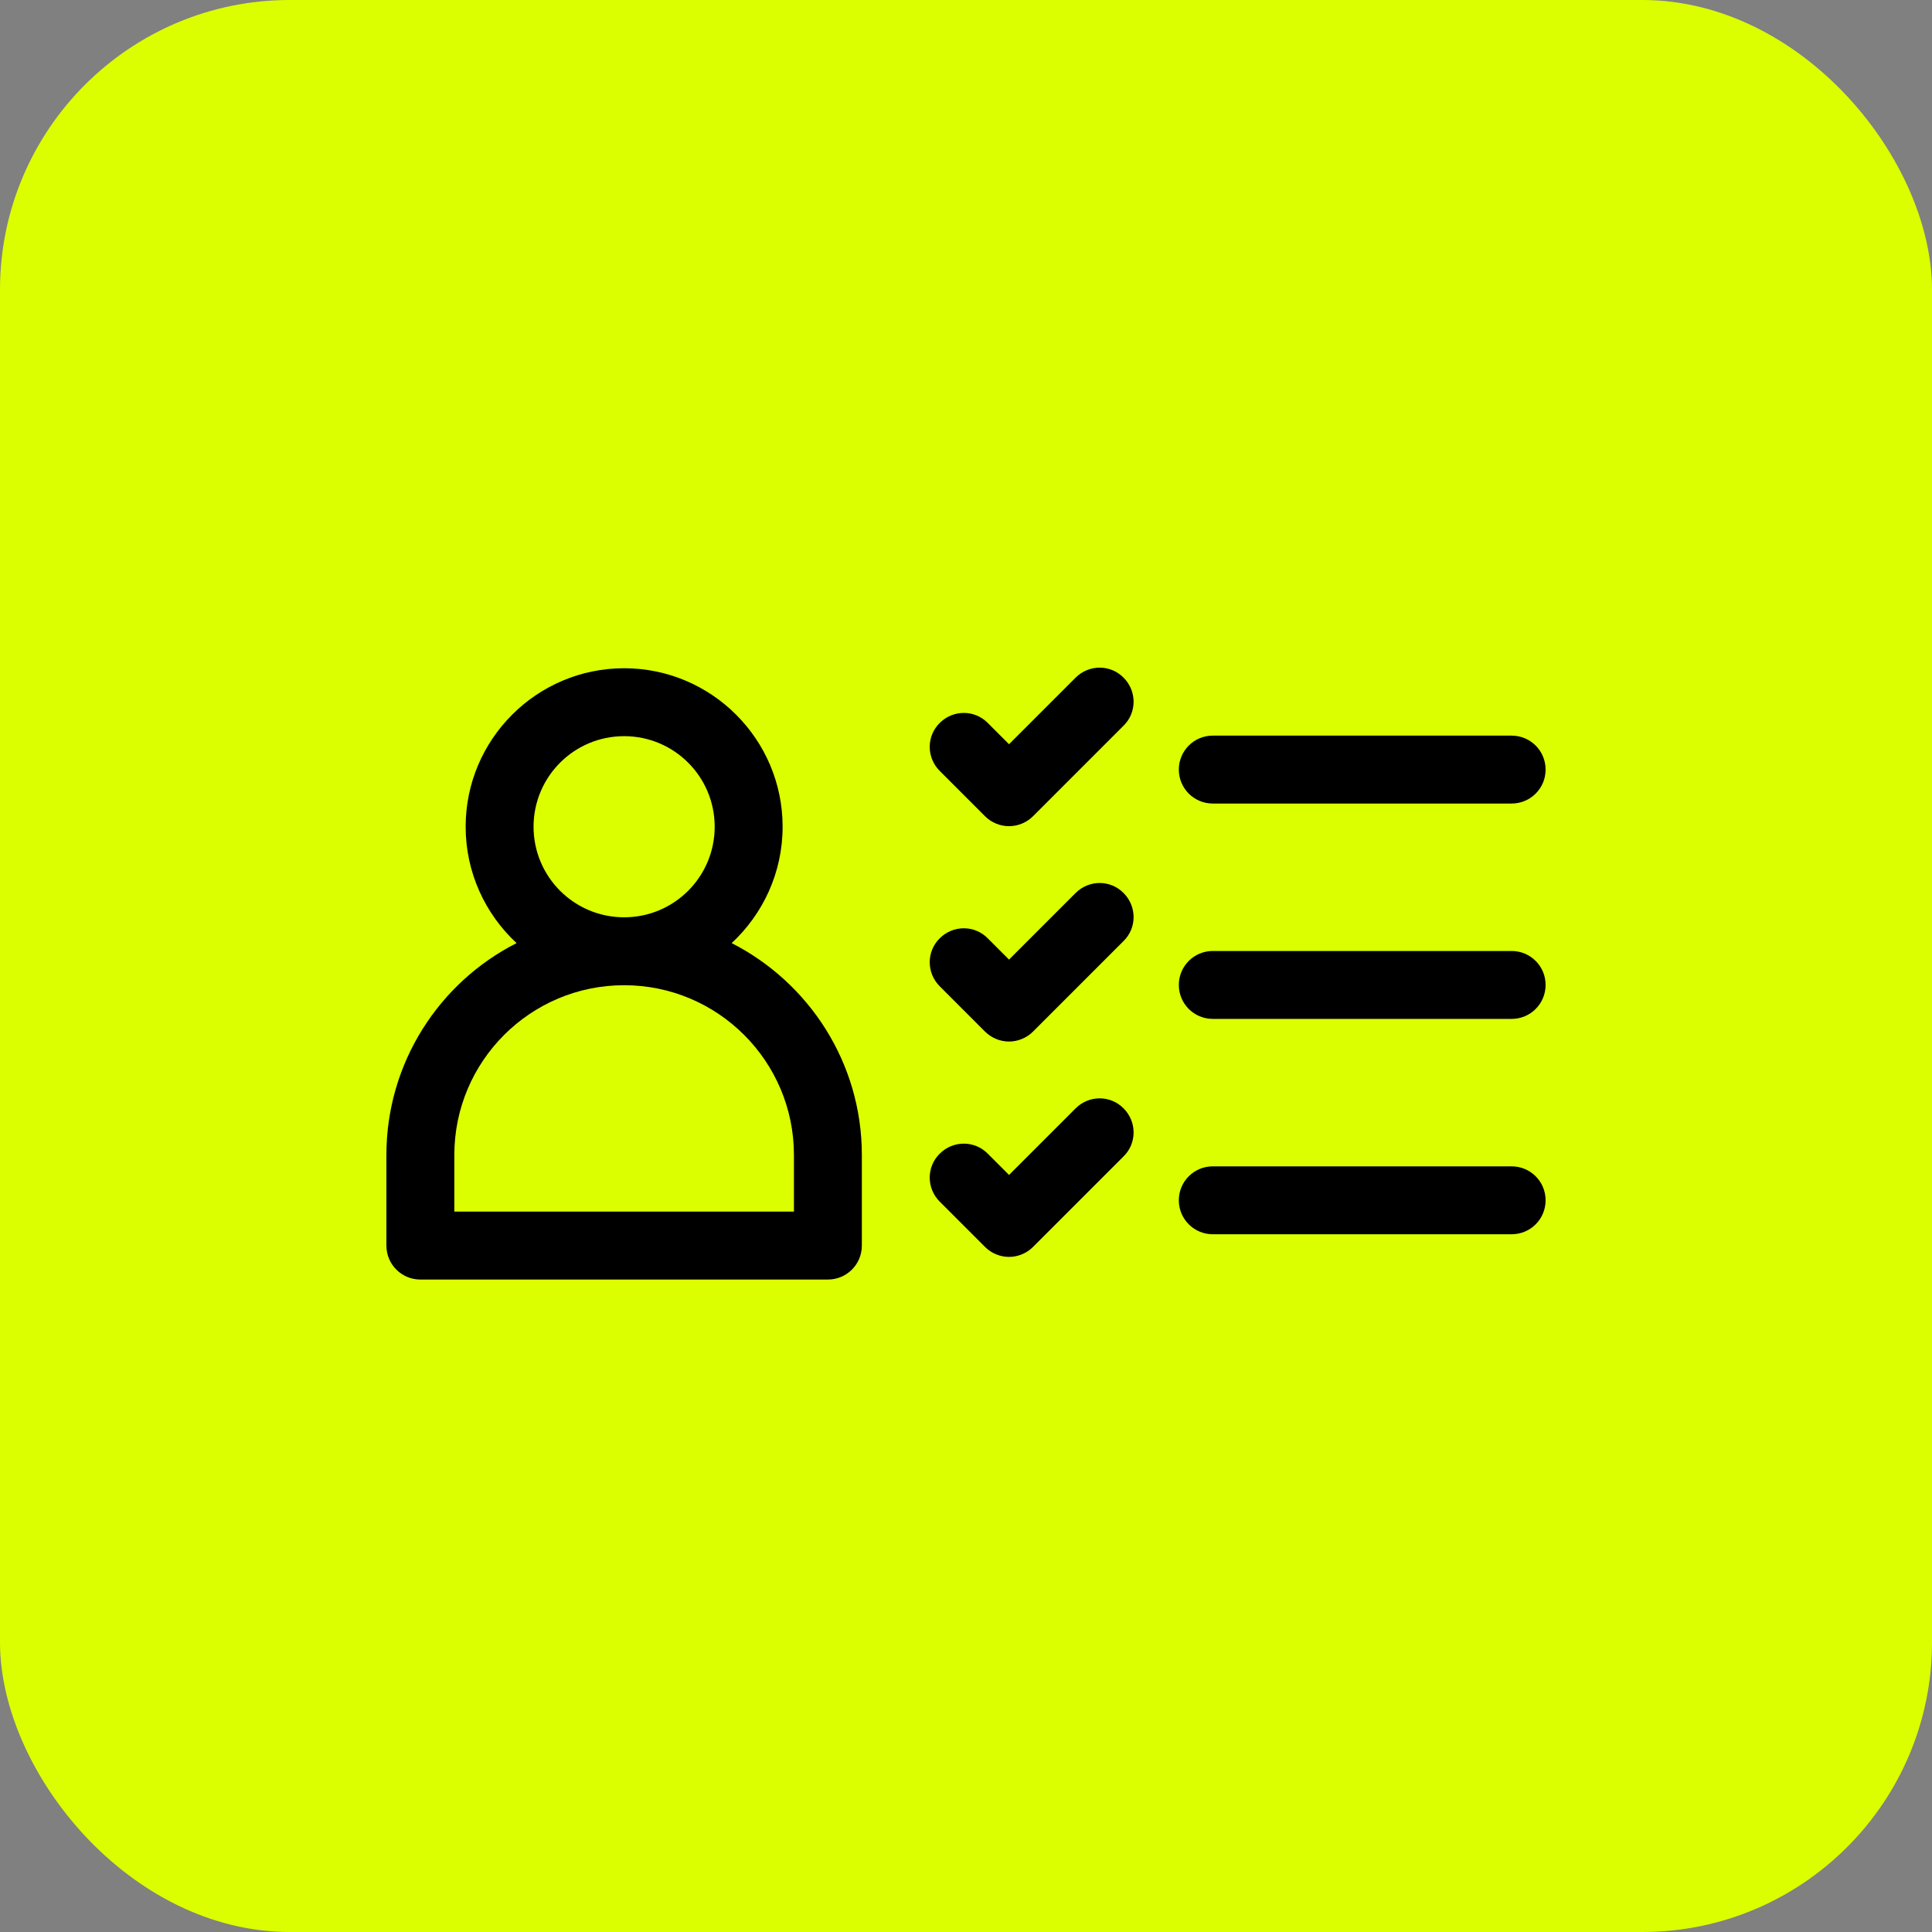
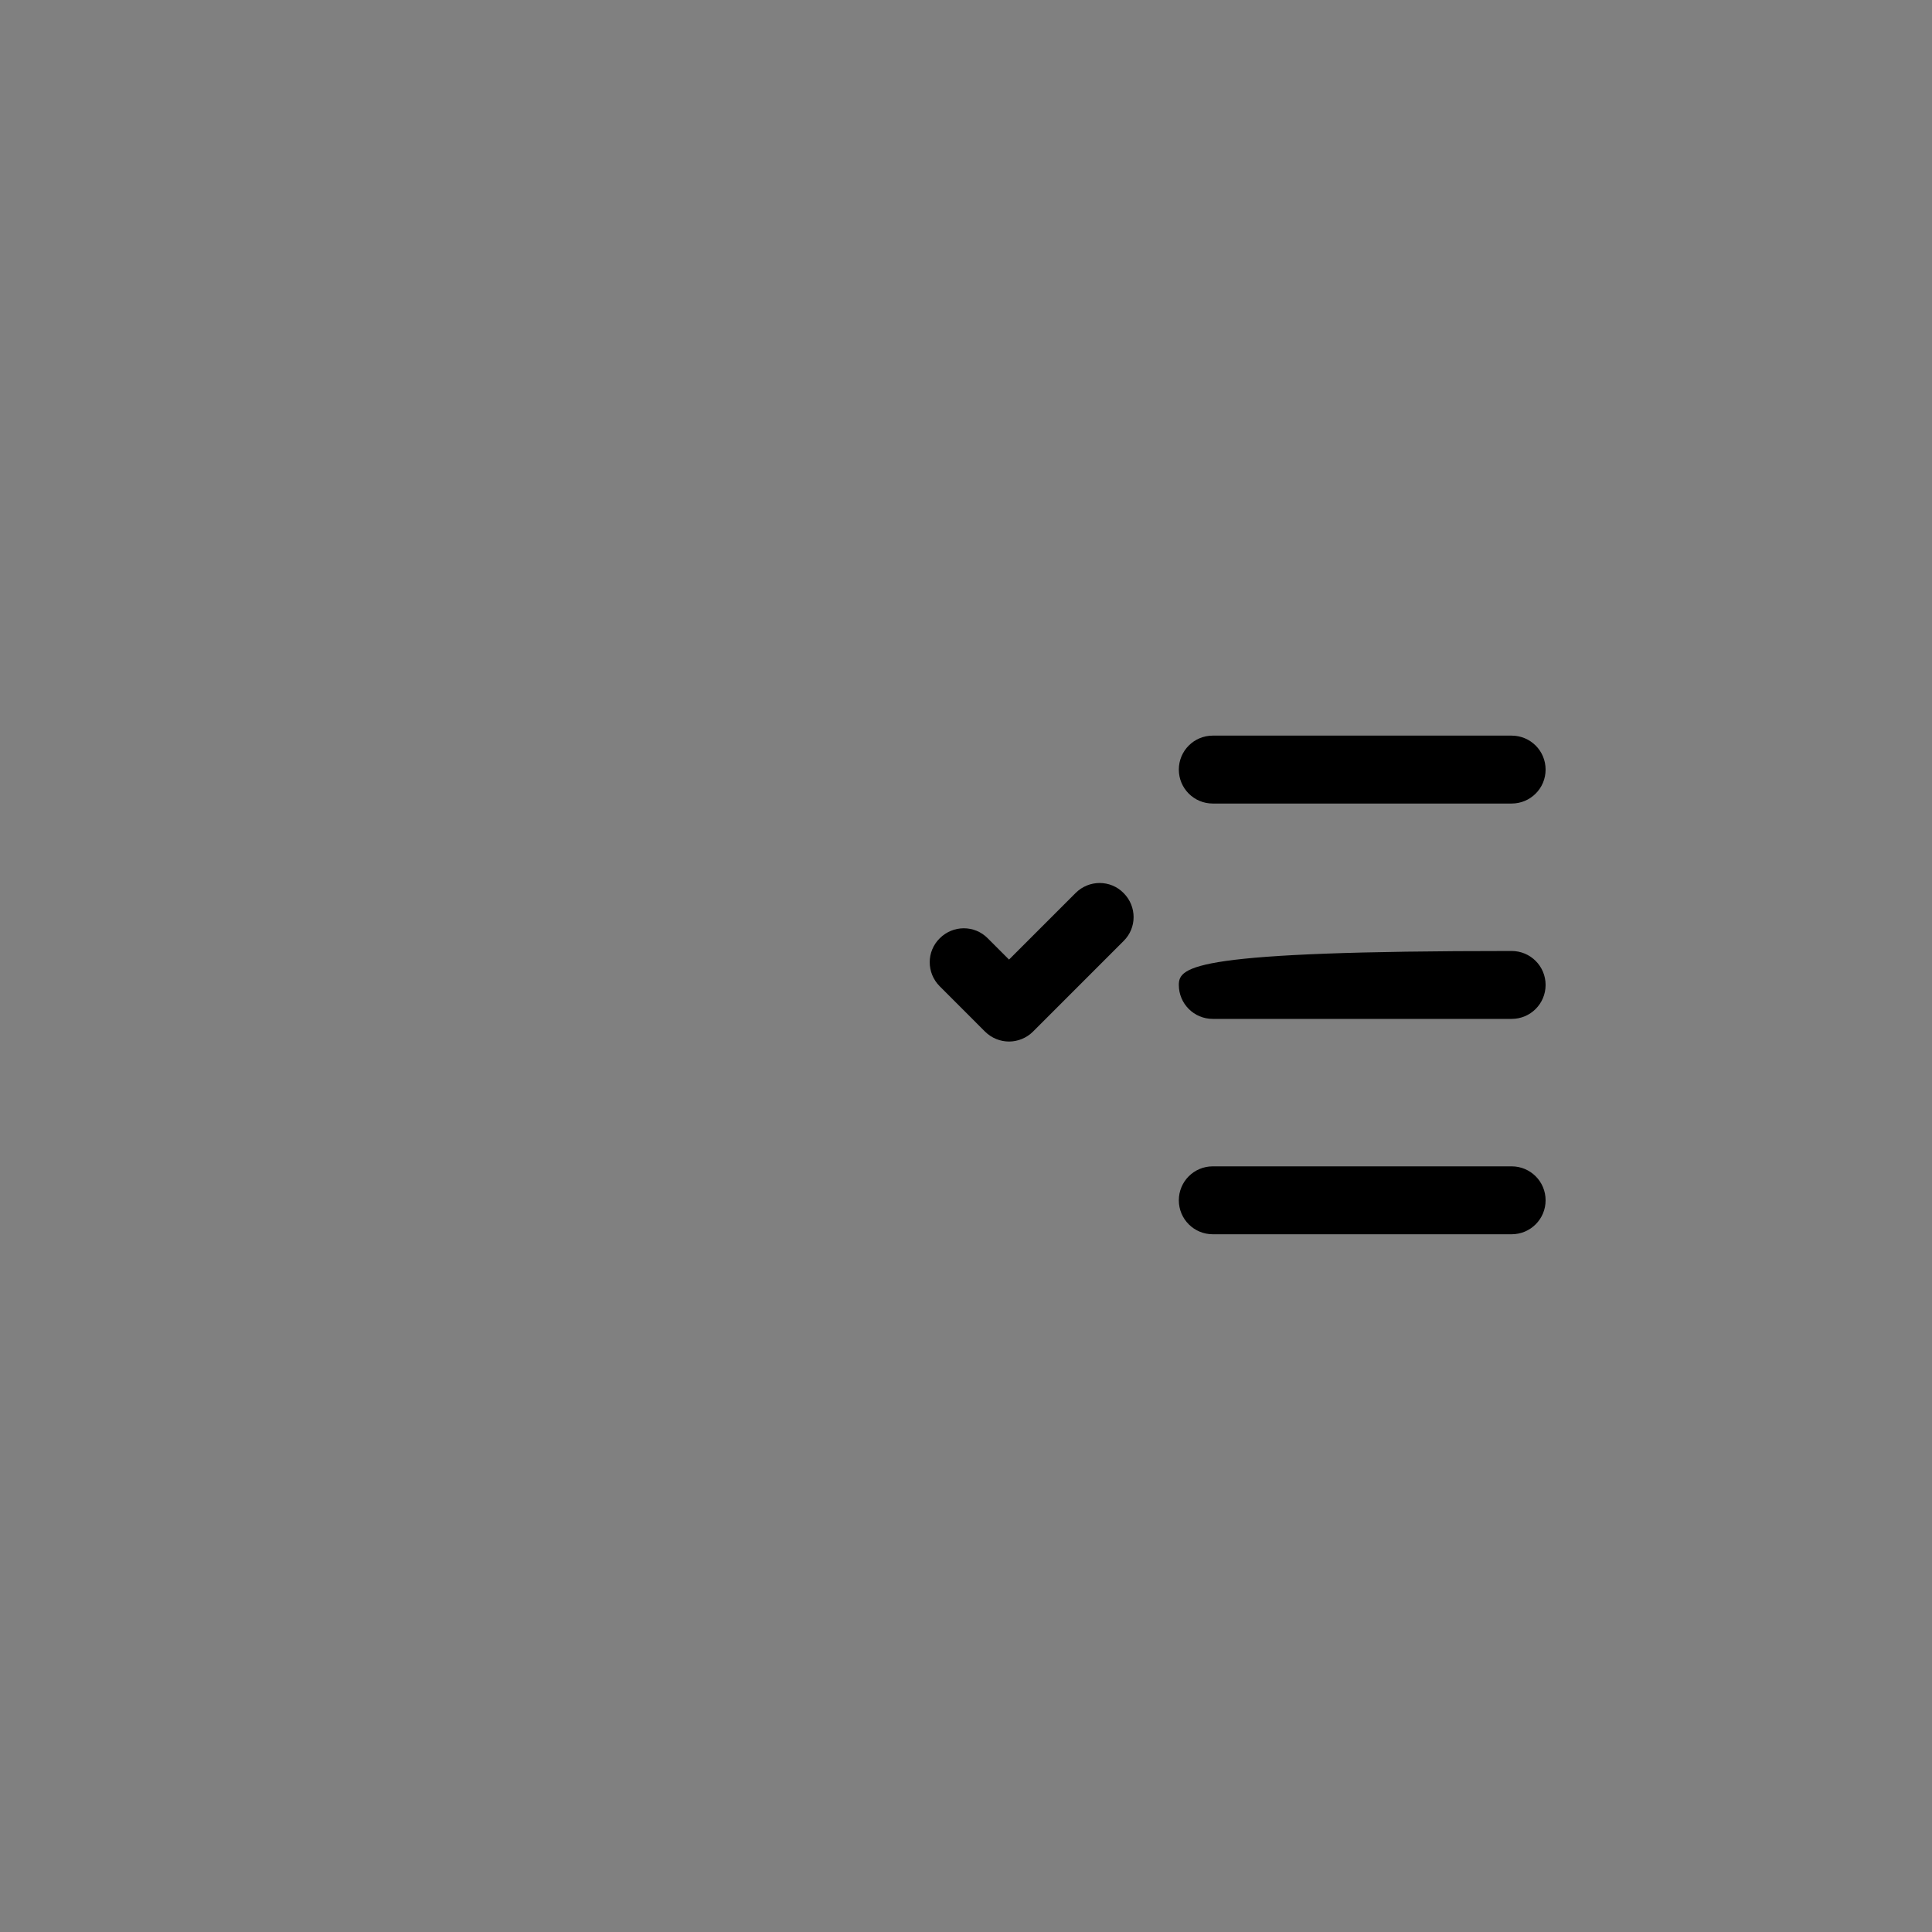
<svg xmlns="http://www.w3.org/2000/svg" width="100" height="100" viewBox="0 0 100 100" fill="none">
  <rect x="0" y="0" width="100" height="100" fill="#808080" stroke="none" />
-   <rect width="100" height="100" rx="15" fill="#DCFF00" />
-   <path d="M37.871 48.815C39.488 47.315 40.508 45.17 40.508 42.791C40.508 38.268 36.828 34.588 32.305 34.588C27.781 34.588 24.102 38.268 24.102 42.791C24.102 45.17 25.121 47.315 26.738 48.815C22.742 50.842 20 55.002 20 59.784V64.471C20 65.444 20.785 66.229 21.758 66.229H42.852C43.824 66.229 44.609 65.444 44.609 64.471V59.784C44.609 55.002 41.867 50.854 37.871 48.815ZM32.305 38.104C34.895 38.104 36.992 40.202 36.992 42.791C36.992 45.381 34.895 47.479 32.305 47.479C29.715 47.479 27.617 45.381 27.617 42.791C27.617 40.202 29.715 38.104 32.305 38.104ZM41.094 62.713H23.516V59.784C23.516 54.932 27.453 50.995 32.305 50.995C37.156 50.995 41.094 54.932 41.094 59.784V62.713Z" fill="black" />
-   <path d="M78.242 49.223H62.773C61.801 49.223 61.016 50.008 61.016 50.98C61.016 51.953 61.801 52.738 62.773 52.738H78.242C79.215 52.738 80 51.953 80 50.98C80 50.008 79.215 49.223 78.242 49.223Z" fill="black" />
-   <path d="M55.672 35.076L52.227 38.521L51.125 37.419C50.445 36.728 49.332 36.728 48.641 37.419C47.949 38.099 47.949 39.212 48.641 39.904L50.984 42.248C51.324 42.587 51.781 42.763 52.227 42.763C52.672 42.763 53.129 42.587 53.469 42.248L58.156 37.56C58.848 36.88 58.848 35.767 58.156 35.076C57.477 34.384 56.363 34.384 55.672 35.076Z" fill="black" />
+   <path d="M78.242 49.223C61.801 49.223 61.016 50.008 61.016 50.98C61.016 51.953 61.801 52.738 62.773 52.738H78.242C79.215 52.738 80 51.953 80 50.98C80 50.008 79.215 49.223 78.242 49.223Z" fill="black" />
  <path d="M78.242 60.37H62.773C61.801 60.37 61.016 61.155 61.016 62.127C61.016 63.1 61.801 63.885 62.773 63.885H78.242C79.215 63.885 80 63.1 80 62.127C80 61.155 79.215 60.37 78.242 60.37Z" fill="black" />
  <path d="M62.773 41.591H78.242C79.215 41.591 80 40.806 80 39.834C80 38.861 79.215 38.076 78.242 38.076H62.773C61.801 38.076 61.016 38.861 61.016 39.834C61.016 40.806 61.801 41.591 62.773 41.591Z" fill="black" />
  <path d="M55.672 46.223L52.227 49.668L51.125 48.566C50.445 47.875 49.332 47.875 48.641 48.566C47.949 49.246 47.949 50.359 48.641 51.051L50.984 53.395C51.324 53.734 51.781 53.91 52.227 53.91C52.672 53.91 53.129 53.734 53.469 53.395L58.156 48.707C58.848 48.027 58.848 46.914 58.156 46.223C57.477 45.531 56.363 45.531 55.672 46.223Z" fill="black" />
-   <path d="M55.672 57.37L52.227 60.815L51.125 59.713C50.445 59.022 49.332 59.022 48.641 59.713C47.949 60.393 47.949 61.506 48.641 62.198L50.984 64.541C51.324 64.881 51.781 65.057 52.227 65.057C52.672 65.057 53.129 64.881 53.469 64.541L58.156 59.854C58.848 59.174 58.848 58.061 58.156 57.37C57.477 56.678 56.363 56.678 55.672 57.37Z" fill="black" />
</svg>